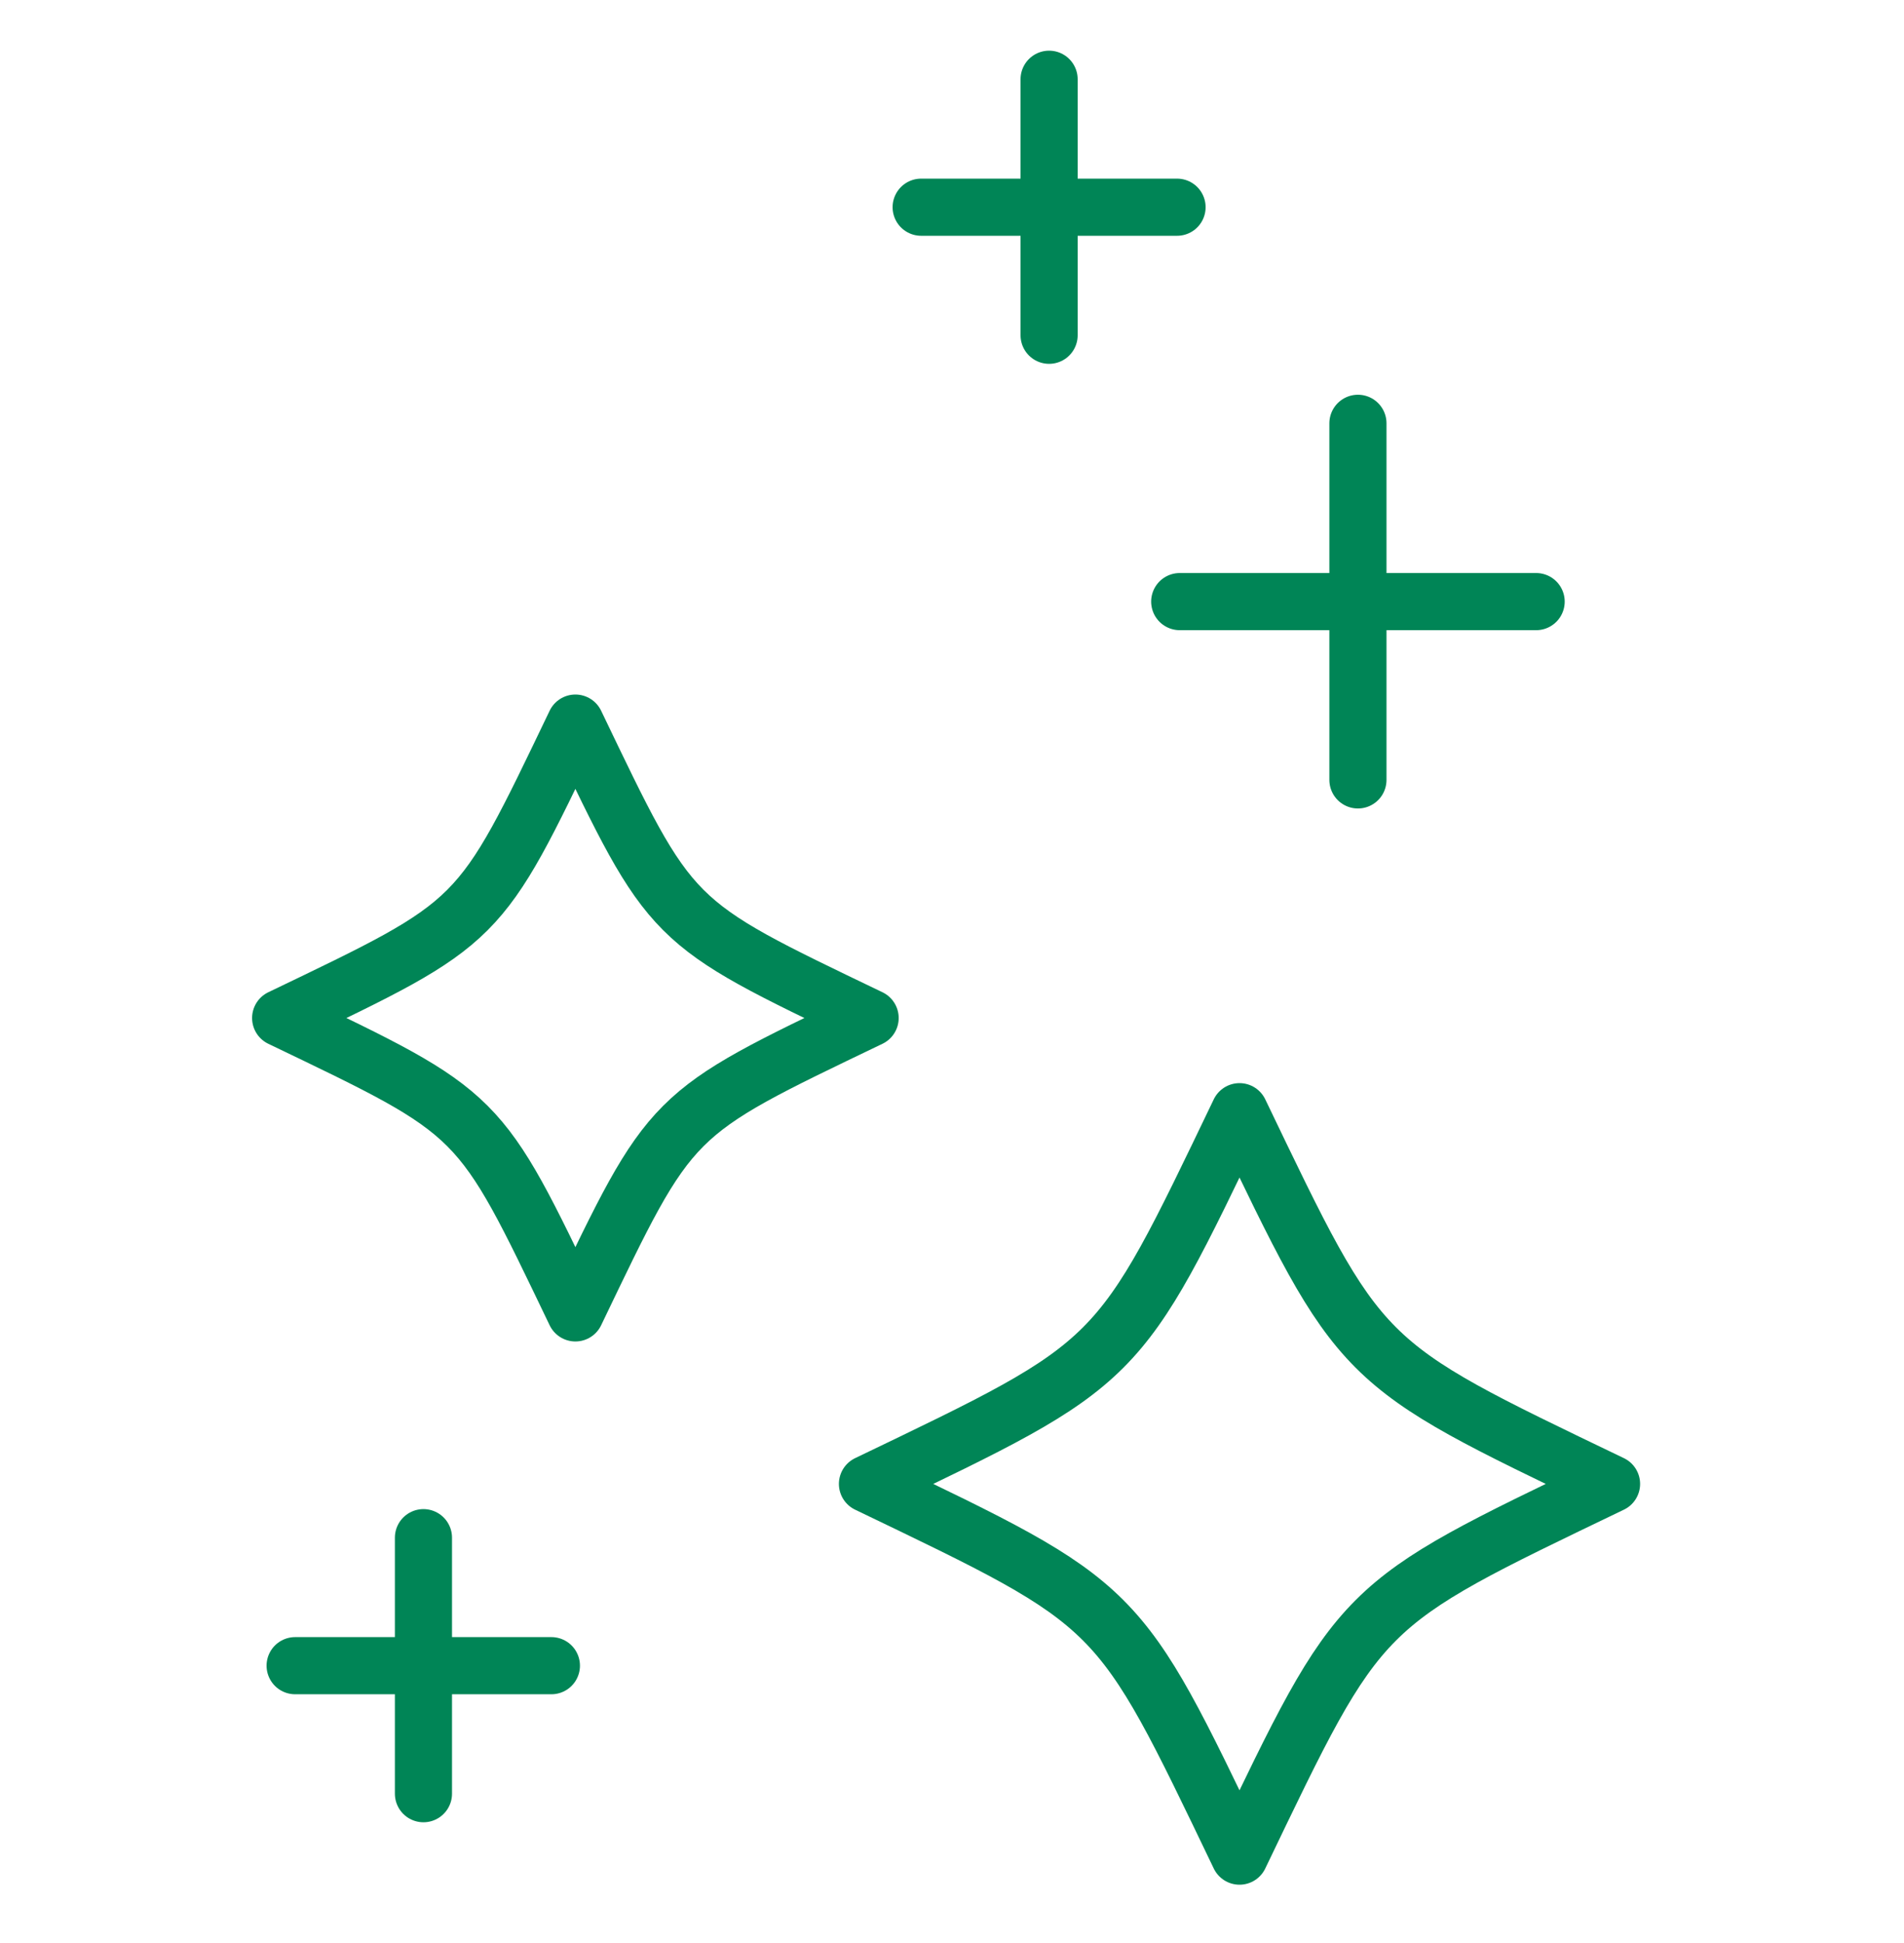
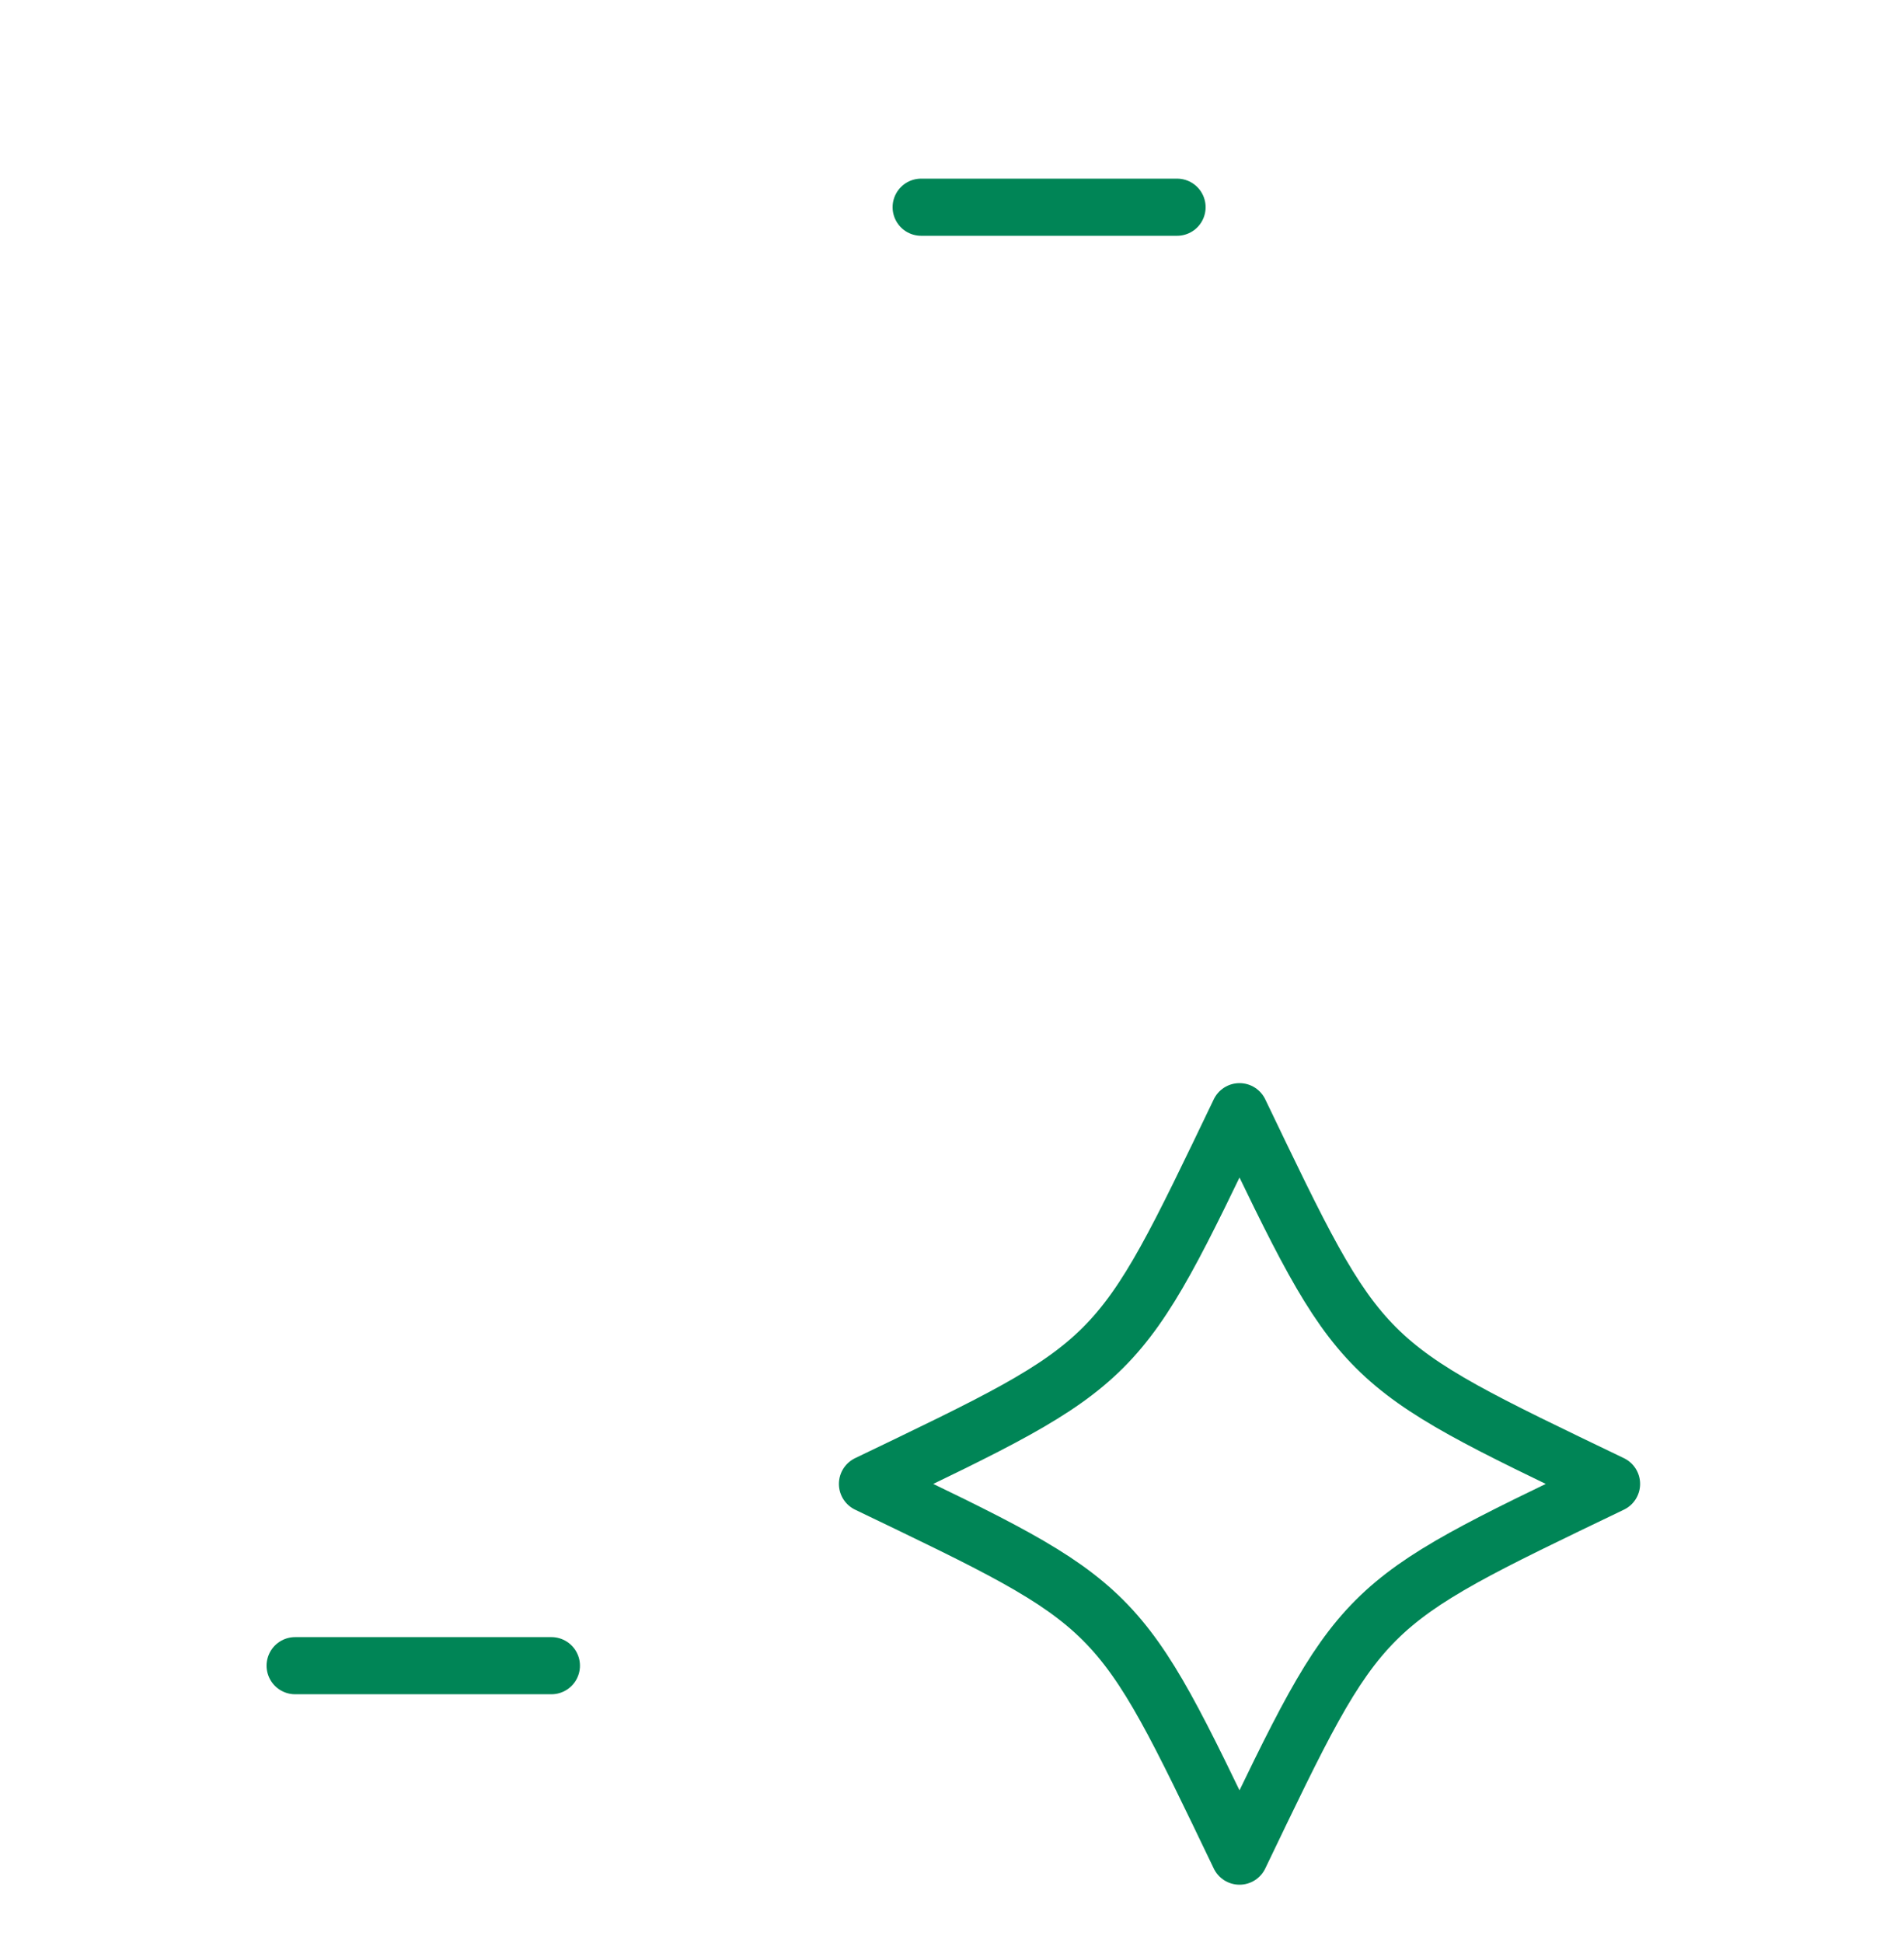
<svg xmlns="http://www.w3.org/2000/svg" fill="none" viewBox="0 0 50 51" height="51" width="50">
  <path stroke-linejoin="round" stroke-width="1.5" stroke="#008556" d="M32.55 48.72C29.33 42.02 29.48 42.17 22.78 38.95C29.48 35.73 29.33 35.88 32.55 29.18C35.77 35.88 35.62 35.73 42.32 38.95C35.62 42.17 35.77 42.02 32.55 48.72Z" />
-   <path stroke-linejoin="round" stroke-width="1.5" stroke="#008556" d="M15.11 34.461C12.56 29.151 12.68 29.27 7.37 26.721C12.68 24.171 12.56 24.291 15.11 18.98C17.66 24.291 17.54 24.171 22.85 26.721C17.54 29.27 17.66 29.151 15.11 34.461Z" />
-   <path stroke-linejoin="round" stroke-linecap="round" stroke-width="1.5" stroke="#008556" d="M11.12 40.361V47.081" />
  <path stroke-linejoin="round" stroke-linecap="round" stroke-width="1.5" stroke="#008556" d="M14.48 43.721H7.75" />
-   <path stroke-linejoin="round" stroke-linecap="round" stroke-width="1.5" stroke="#008556" d="M27.55 2.08V8.8" />
  <path stroke-linejoin="round" stroke-linecap="round" stroke-width="1.5" stroke="#008556" d="M30.91 5.439H24.19" />
-   <path stroke-linejoin="round" stroke-linecap="round" stroke-width="1.5" stroke="#008556" d="M35.66 11.111V20.471" />
-   <path stroke-linejoin="round" stroke-linecap="round" stroke-width="1.5" stroke="#008556" d="M40.34 15.791H30.98" />
</svg>